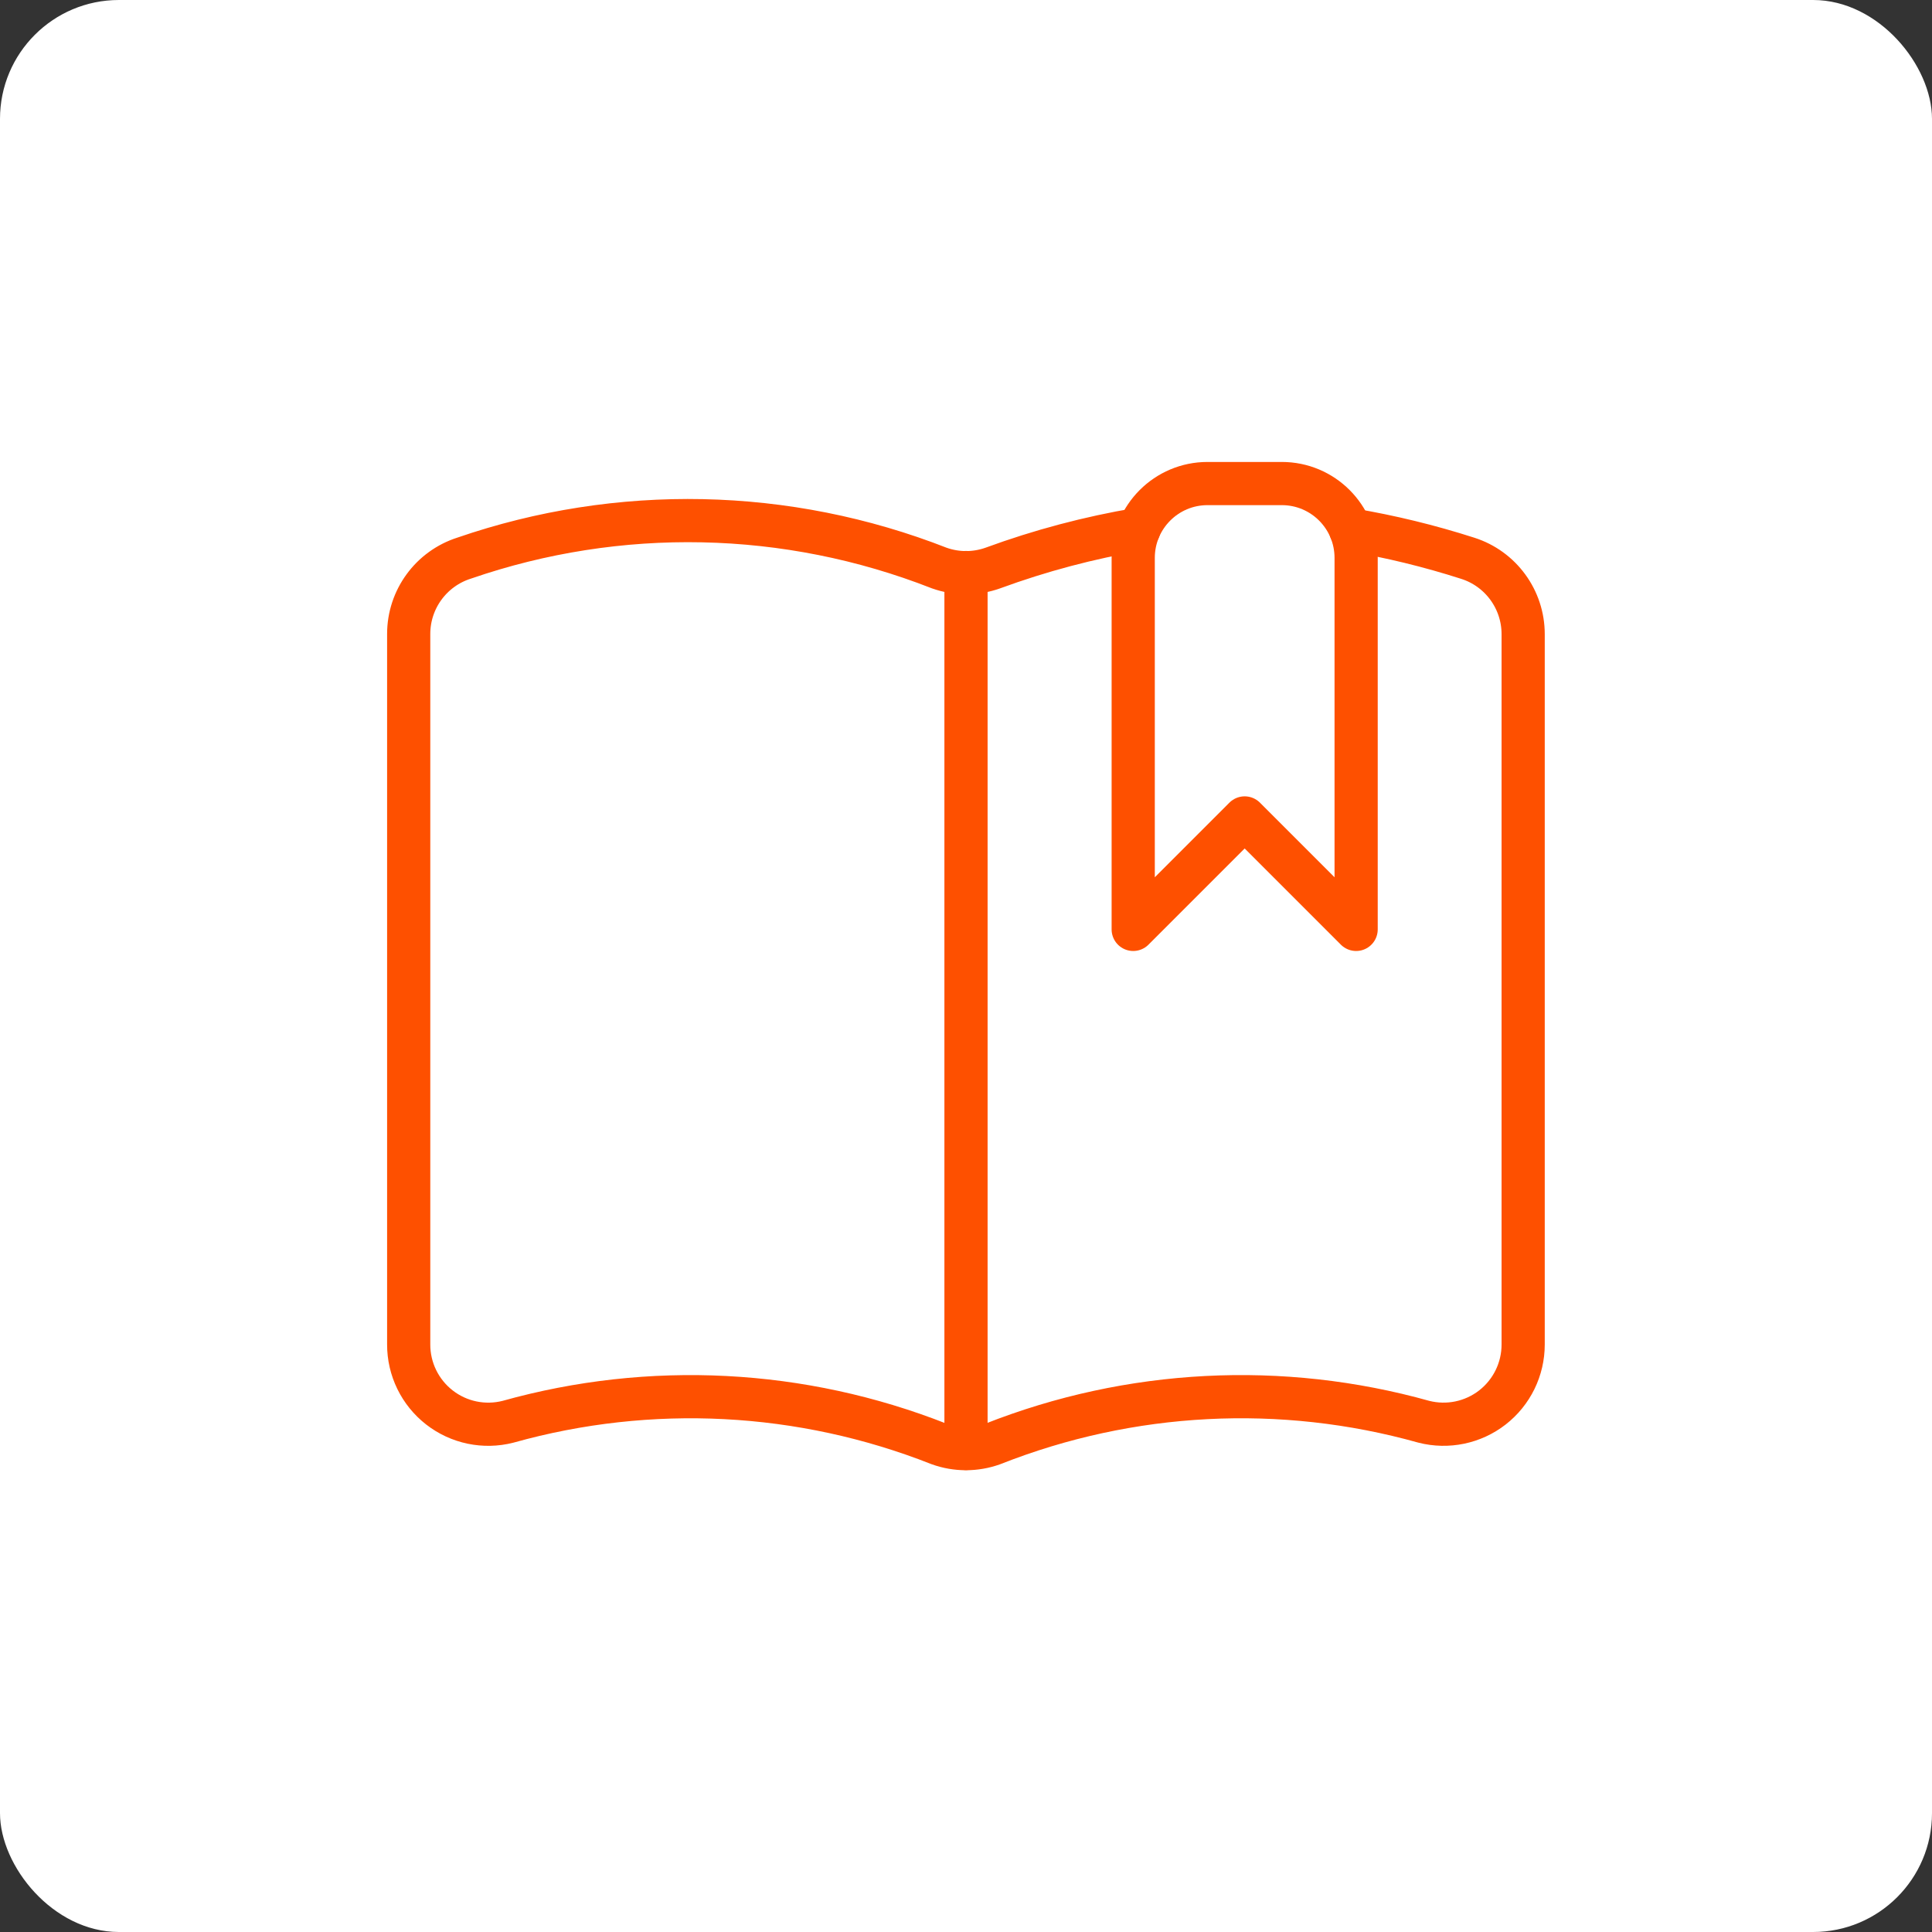
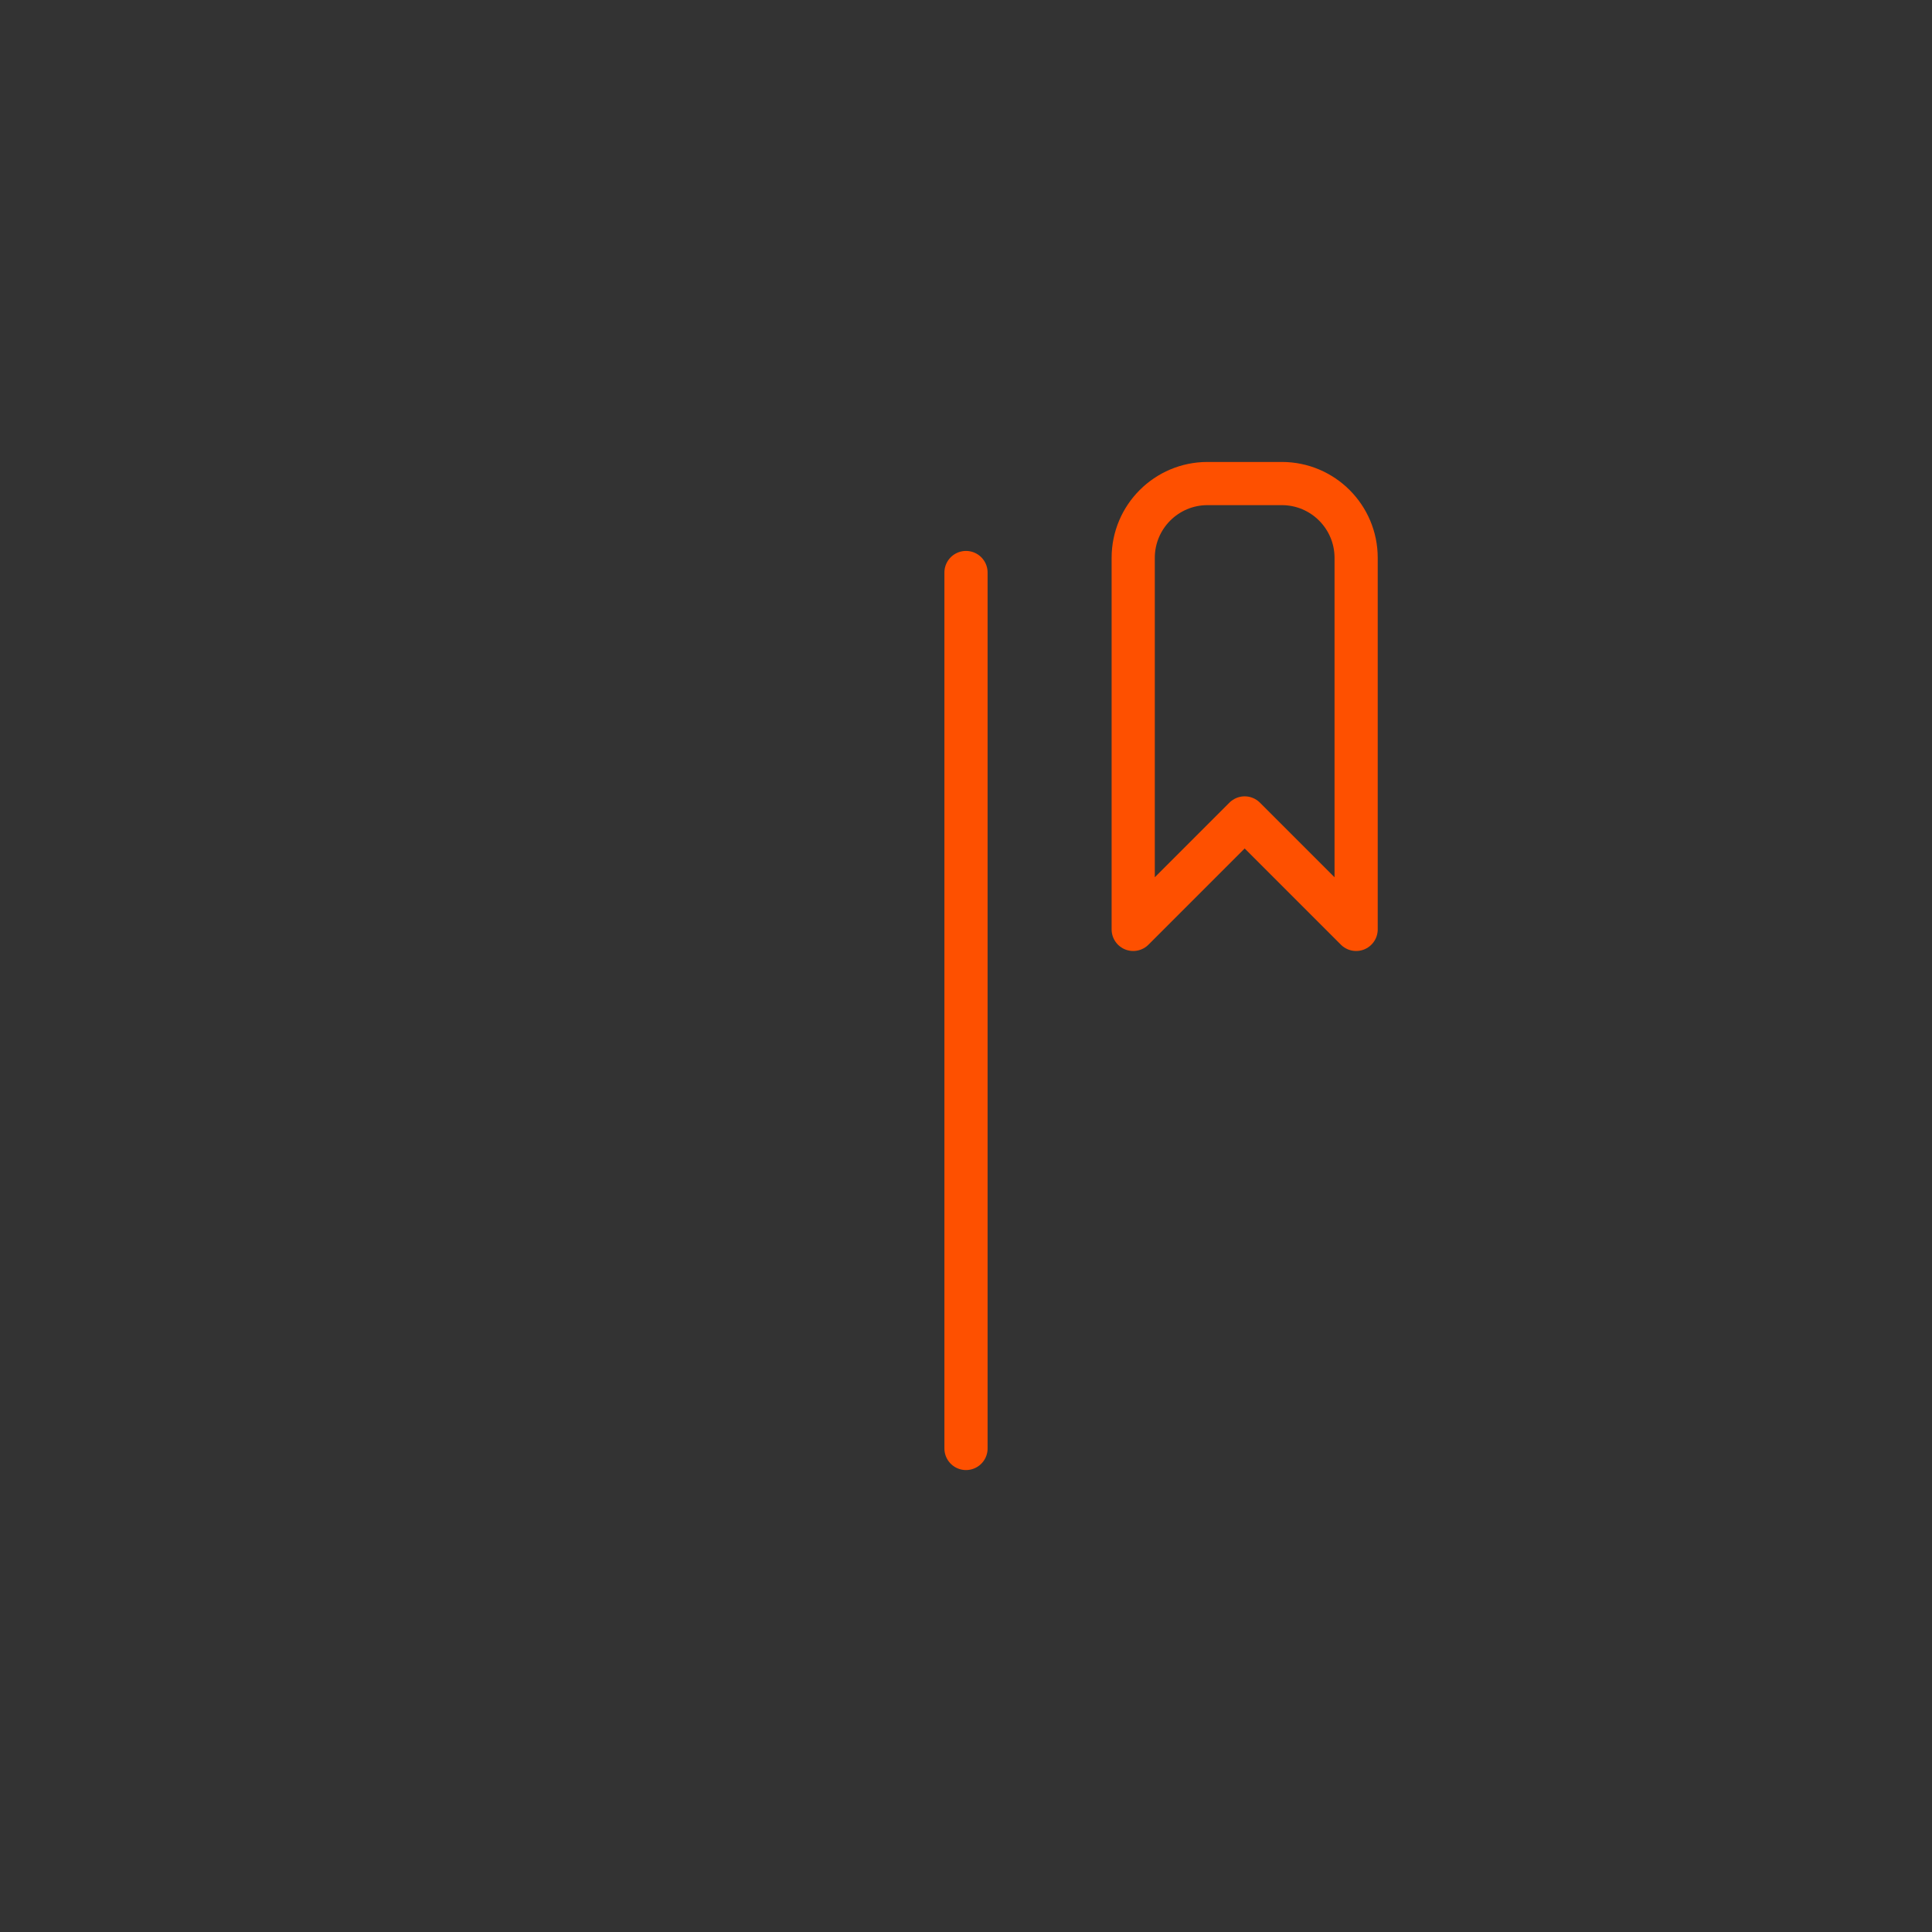
<svg xmlns="http://www.w3.org/2000/svg" width="130" height="130" viewBox="0 0 130 130" fill="none">
  <rect x="0" y="0" width="130" height="130" fill="#333333" stroke="none" />
-   <rect width="130" height="130" rx="8" fill="white" />
  <path d="M65 38.524V97.464" stroke="#FE5000" stroke-width="2.906" stroke-linecap="round" stroke-linejoin="round" />
-   <path d="M76.634 35.613C73.286 36.178 69.998 37.05 66.81 38.22C65.641 38.638 64.363 38.638 63.194 38.22C52.959 34.209 41.63 33.972 31.237 37.553C29.009 38.26 27.497 40.329 27.5 42.666V90.457C27.494 92.115 28.256 93.683 29.565 94.703C30.873 95.723 32.58 96.078 34.187 95.666C43.758 92.987 53.942 93.511 63.187 97.16C64.356 97.581 65.635 97.581 66.804 97.16C76.048 93.51 86.233 92.986 95.804 95.666C97.408 96.076 99.112 95.722 100.42 94.706C101.727 93.689 102.491 92.126 102.49 90.47V42.666C102.489 40.337 100.983 38.275 98.764 37.566C96.186 36.738 93.551 36.096 90.88 35.647" stroke="#FE5000" stroke-width="2.906" stroke-linecap="round" stroke-linejoin="round" />
  <path fill-rule="evenodd" clip-rule="evenodd" d="M91.251 62.537L83.751 55.037L76.251 62.537V37.537C76.251 34.776 78.489 32.537 81.251 32.537H86.251C89.012 32.537 91.251 34.776 91.251 37.537V62.537Z" stroke="#FE5000" stroke-width="2.906" stroke-linecap="round" stroke-linejoin="round" />
</svg>